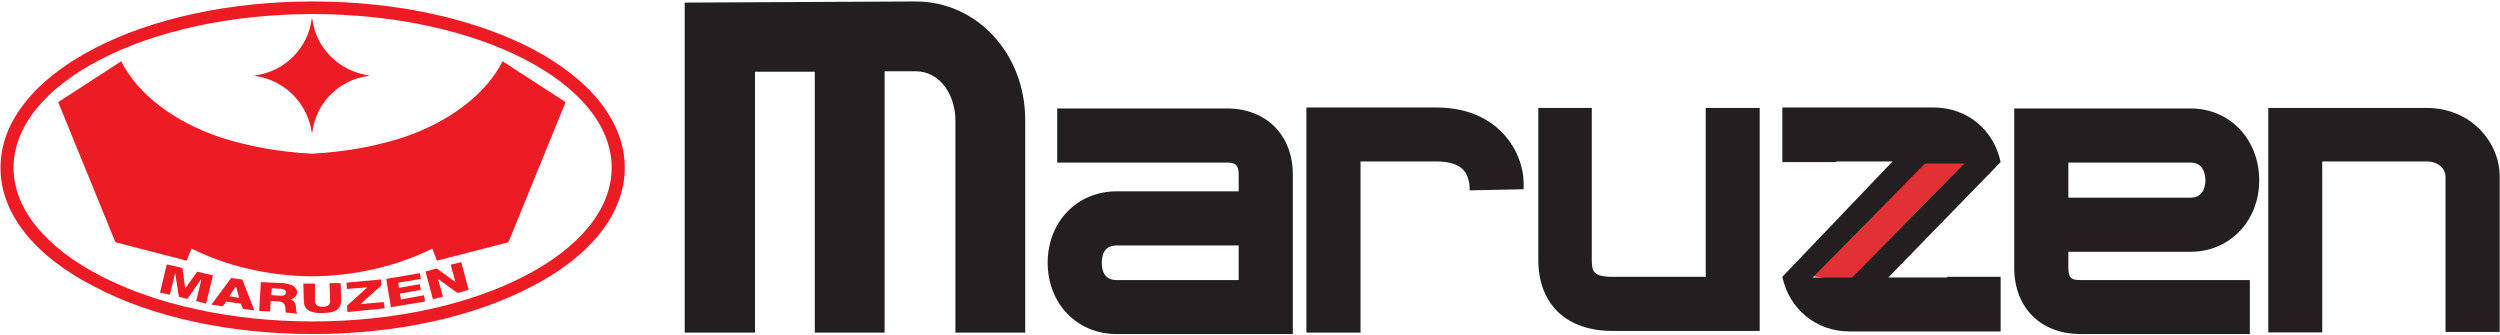
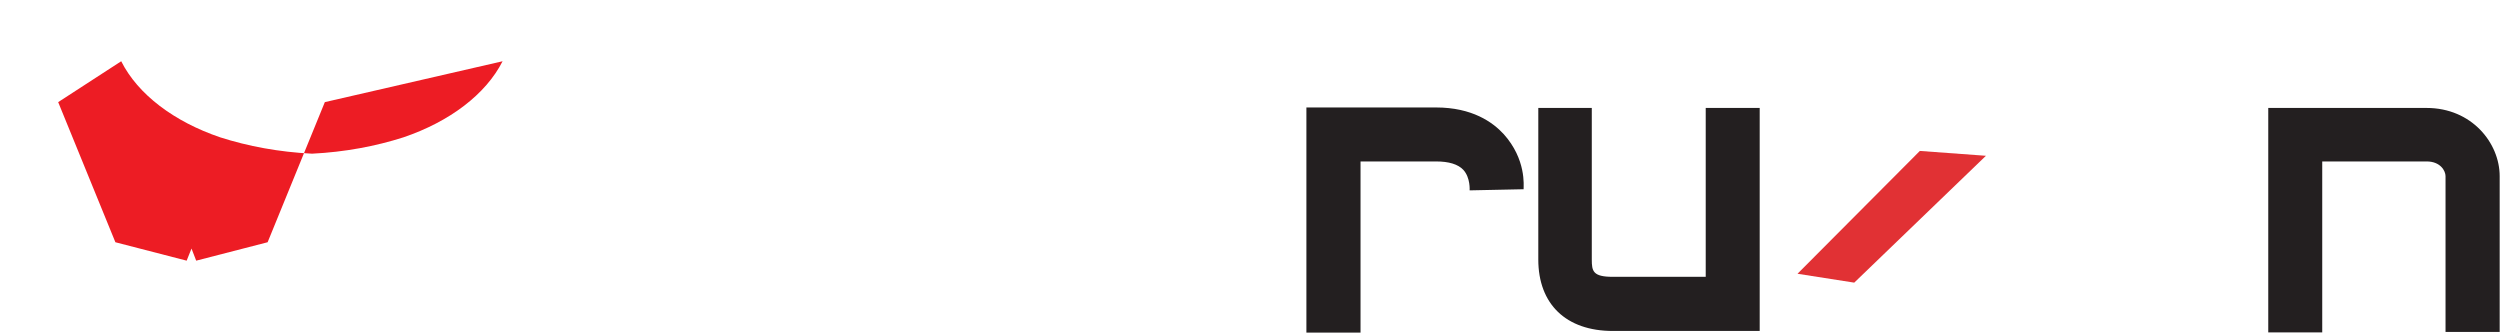
<svg xmlns="http://www.w3.org/2000/svg" version="1.2" viewBox="0 0 1547 207" width="1547" height="207">
  <style>.a{fill:#ed1c24}.b{fill:#e13134}.c{fill:#231f20}</style>
-   <path class="a" d="m193.5 206.7c51.3 0 99.3-10.4 135.7-29.5 37-19.2 57.4-45.5 57.4-73.4 0-27.9-20.4-54.2-57.4-73.7-36.4-18.8-84.4-29.2-135.7-29.2-51 0-99.4 10.4-135.4 29.2-37.4 19.5-57.8 45.8-57.8 73.7 0 27.9 20.4 54.2 57.8 73.4 36 19.1 84.4 29.5 135.4 29.5zm-185.1-102.9c0-52.6 83.1-95.1 185.1-95.1 102.2 0 185 42.5 185 95.1 0 52.3-82.8 95.1-185 95.1-102 0-185.1-42.8-185.1-95.1z" />
-   <path class="a" d="m103.2 163.6l9.7 2.2 1.7 12.7 7.4-10.4 9.8 2.3-4.3 17.5-6.1-1.6 3.2-13.3h-0.3l-8.4 12-5.2-1.3-2.3-14.6-3.3 13.3-6.1-1.3" />
-   <path fill-rule="evenodd" class="a" d="m130.8 188.5l7.1 1 2-2.9 9.1 1.3 1.3 3.2 7.1 1-7.4-19.1-6.9-1zm15-11h0.3l1.9 6.8-6.1-1zm14.6 14.9l6.8 0.4 0.3-6.5 5.2 0.3c3.3 0.3 3.6 2.3 3.9 3.9 0 0.6 0 2.3 0.3 2.9l7.2 0.7c-1-1-1-3.6-1-4.3 0-1.6-1-3.9-3.6-4.5 3-0.7 4.3-2.3 4.3-4.2 0.3-3.9-4.3-5.5-8.8-5.9l-13.6-0.6zm7.8-14l5.5 0.3c1.9 0 3.5 1 3.2 2.3 0 1.3-1 2-3.2 2l-5.9-0.4zm42.6-3.2h-6.9l0.4 11c0 2.3-1.3 3.6-4.6 3.6-3.6 0-4.8-1.3-4.8-3.6v-10.7h-7.2l0.3 10.7c0 5.2 3.6 7.8 11.7 7.5 8.1 0 11.4-2.6 11.4-7.8zm4.2 17.9l23.1-2.3-0.7-3.9-14.3 1.3 13-11.7-0.3-3.6-21.4 2 0.3 3.9 12.6-1-12.6 11.4zm26.9-3l21.1-3.5-0.6-3.9-14.3 2.6-0.6-3.6 12.9-2.3-0.6-3.5-13 2.2-0.3-3.2 13.9-2.3-0.6-3.6-20.8 3.6zm26-4.9l6.2-1.6-3-10.7h0.4l11.6 8.4 6.9-1.9-4.6-17.2-6.5 1.6 2.9 10.7-11.6-8.4-6.9 1.9zm-39.9-138.6c-18.2-2.6-32.5-16.9-34.7-34.7l-0.4-0.3c-2.2 18.1-16.8 32.8-35 35v0.4c18.2 2.6 32.4 16.8 35 35l0.4-0.3c2.2-17.9 16.5-32.5 34.7-34.7h0.3z" />
-   <path class="a" d="m311 37.9c-10.4 20.5-32.8 37.4-61.4 47.1-17.2 5.5-36.3 9.1-56.5 10.1-20.4-1-39.6-4.6-56.8-10.1-28.6-9.7-51-26.6-61.3-47.1l-39 25.3 35.4 86.7 44.1 11.4 3-7.5c20.7 10.4 46.4 16.9 74.6 17.2 28-0.3 53.6-6.8 74.4-17.2l2.9 7.5 44.2-11.4 35.4-86.7" />
+   <path class="a" d="m311 37.9c-10.4 20.5-32.8 37.4-61.4 47.1-17.2 5.5-36.3 9.1-56.5 10.1-20.4-1-39.6-4.6-56.8-10.1-28.6-9.7-51-26.6-61.3-47.1l-39 25.3 35.4 86.7 44.1 11.4 3-7.5l2.9 7.5 44.2-11.4 35.4-86.7" />
  <path class="b" d="m1188 93.4l-75.7 76 35.1 5.5 81.5-78.5" />
-   <path fill-rule="evenodd" class="c" d="m634.4 74.3v131.5h-43.2v-131.5c0-14.6-8.8-30.2-24.7-30.2h-19.1v161.7h-43.2v-161.4h-37v161.4h-43.5v-204.2l142.8-0.7c38 0 67.9 32.2 67.9 73.4zm165.6 33.7v98.7h-109.1c-24.4 0-42.6-18.8-42.6-44.1 0-25.3 18.2-44.2 42.6-44.2h75.6v-10.4c0-6.1-2.2-7.4-7.4-7.4h-104.9v-33.5h104.9c24.6 0 40.9 16.6 40.9 40.9zm-109.1 65.3h75.6v-21.4h-75.6c-8.5 0-9.1 7.4-9.1 10.7 0 3.2 0.6 10.7 9.1 10.7zm589-17.5v10c0 6.5 2.2 7.5 7.4 7.5h104.9v33.4h-104.9c-24.6 0-40.9-16.5-40.9-40.9v-98.7h109.1c24.4 0 42.5 19.2 42.5 44.5 0 25-18.1 44.2-42.5 44.2zm75.7-55.2h-75.7v21.7h75.7c8.1 0 9.1-7.4 9.1-10.7 0-3.2-1-11-9.1-11z" />
  <path fill-rule="evenodd" class="c" d="m888.6 66.5h-80.2v139.3h33.5v-105.9h46.7q12 0 16.9 5.2c4.5 4.9 3.9 12.7 3.9 12.7l33.4-0.7c0-2.2 1.7-18.5-12.3-34.1-6.8-7.4-19.5-16.5-41.9-16.5zm166.9 104.8h-57.5c-12.3 0-13-3.5-13-10.7v-93.8h-33.1v93.8c0 27.6 17.2 44.2 46.1 44.2h90.9v-138h-33.4zm446.1-104.5h-98v138.9h33.4v-105.8h64.6c8.5 0 11.7 5.8 11.7 9.1v96.4h33.5v-96.4c0-20.5-17.3-42.2-45.2-42.2z" />
-   <path fill-rule="evenodd" class="c" d="m1238 171.3v33.8h-93.5c-20.8 0-37.4-14-41.6-33.8l68.2-71.4h-34.8v0.4h-33.4v-33.8h93.5c21.1 0 37.4 14 41.6 33.8l-69.5 71.4h36.4v-0.4m-58.8 0.4l69.5-70.5h-24.4l-69.5 70.5z" />
</svg>